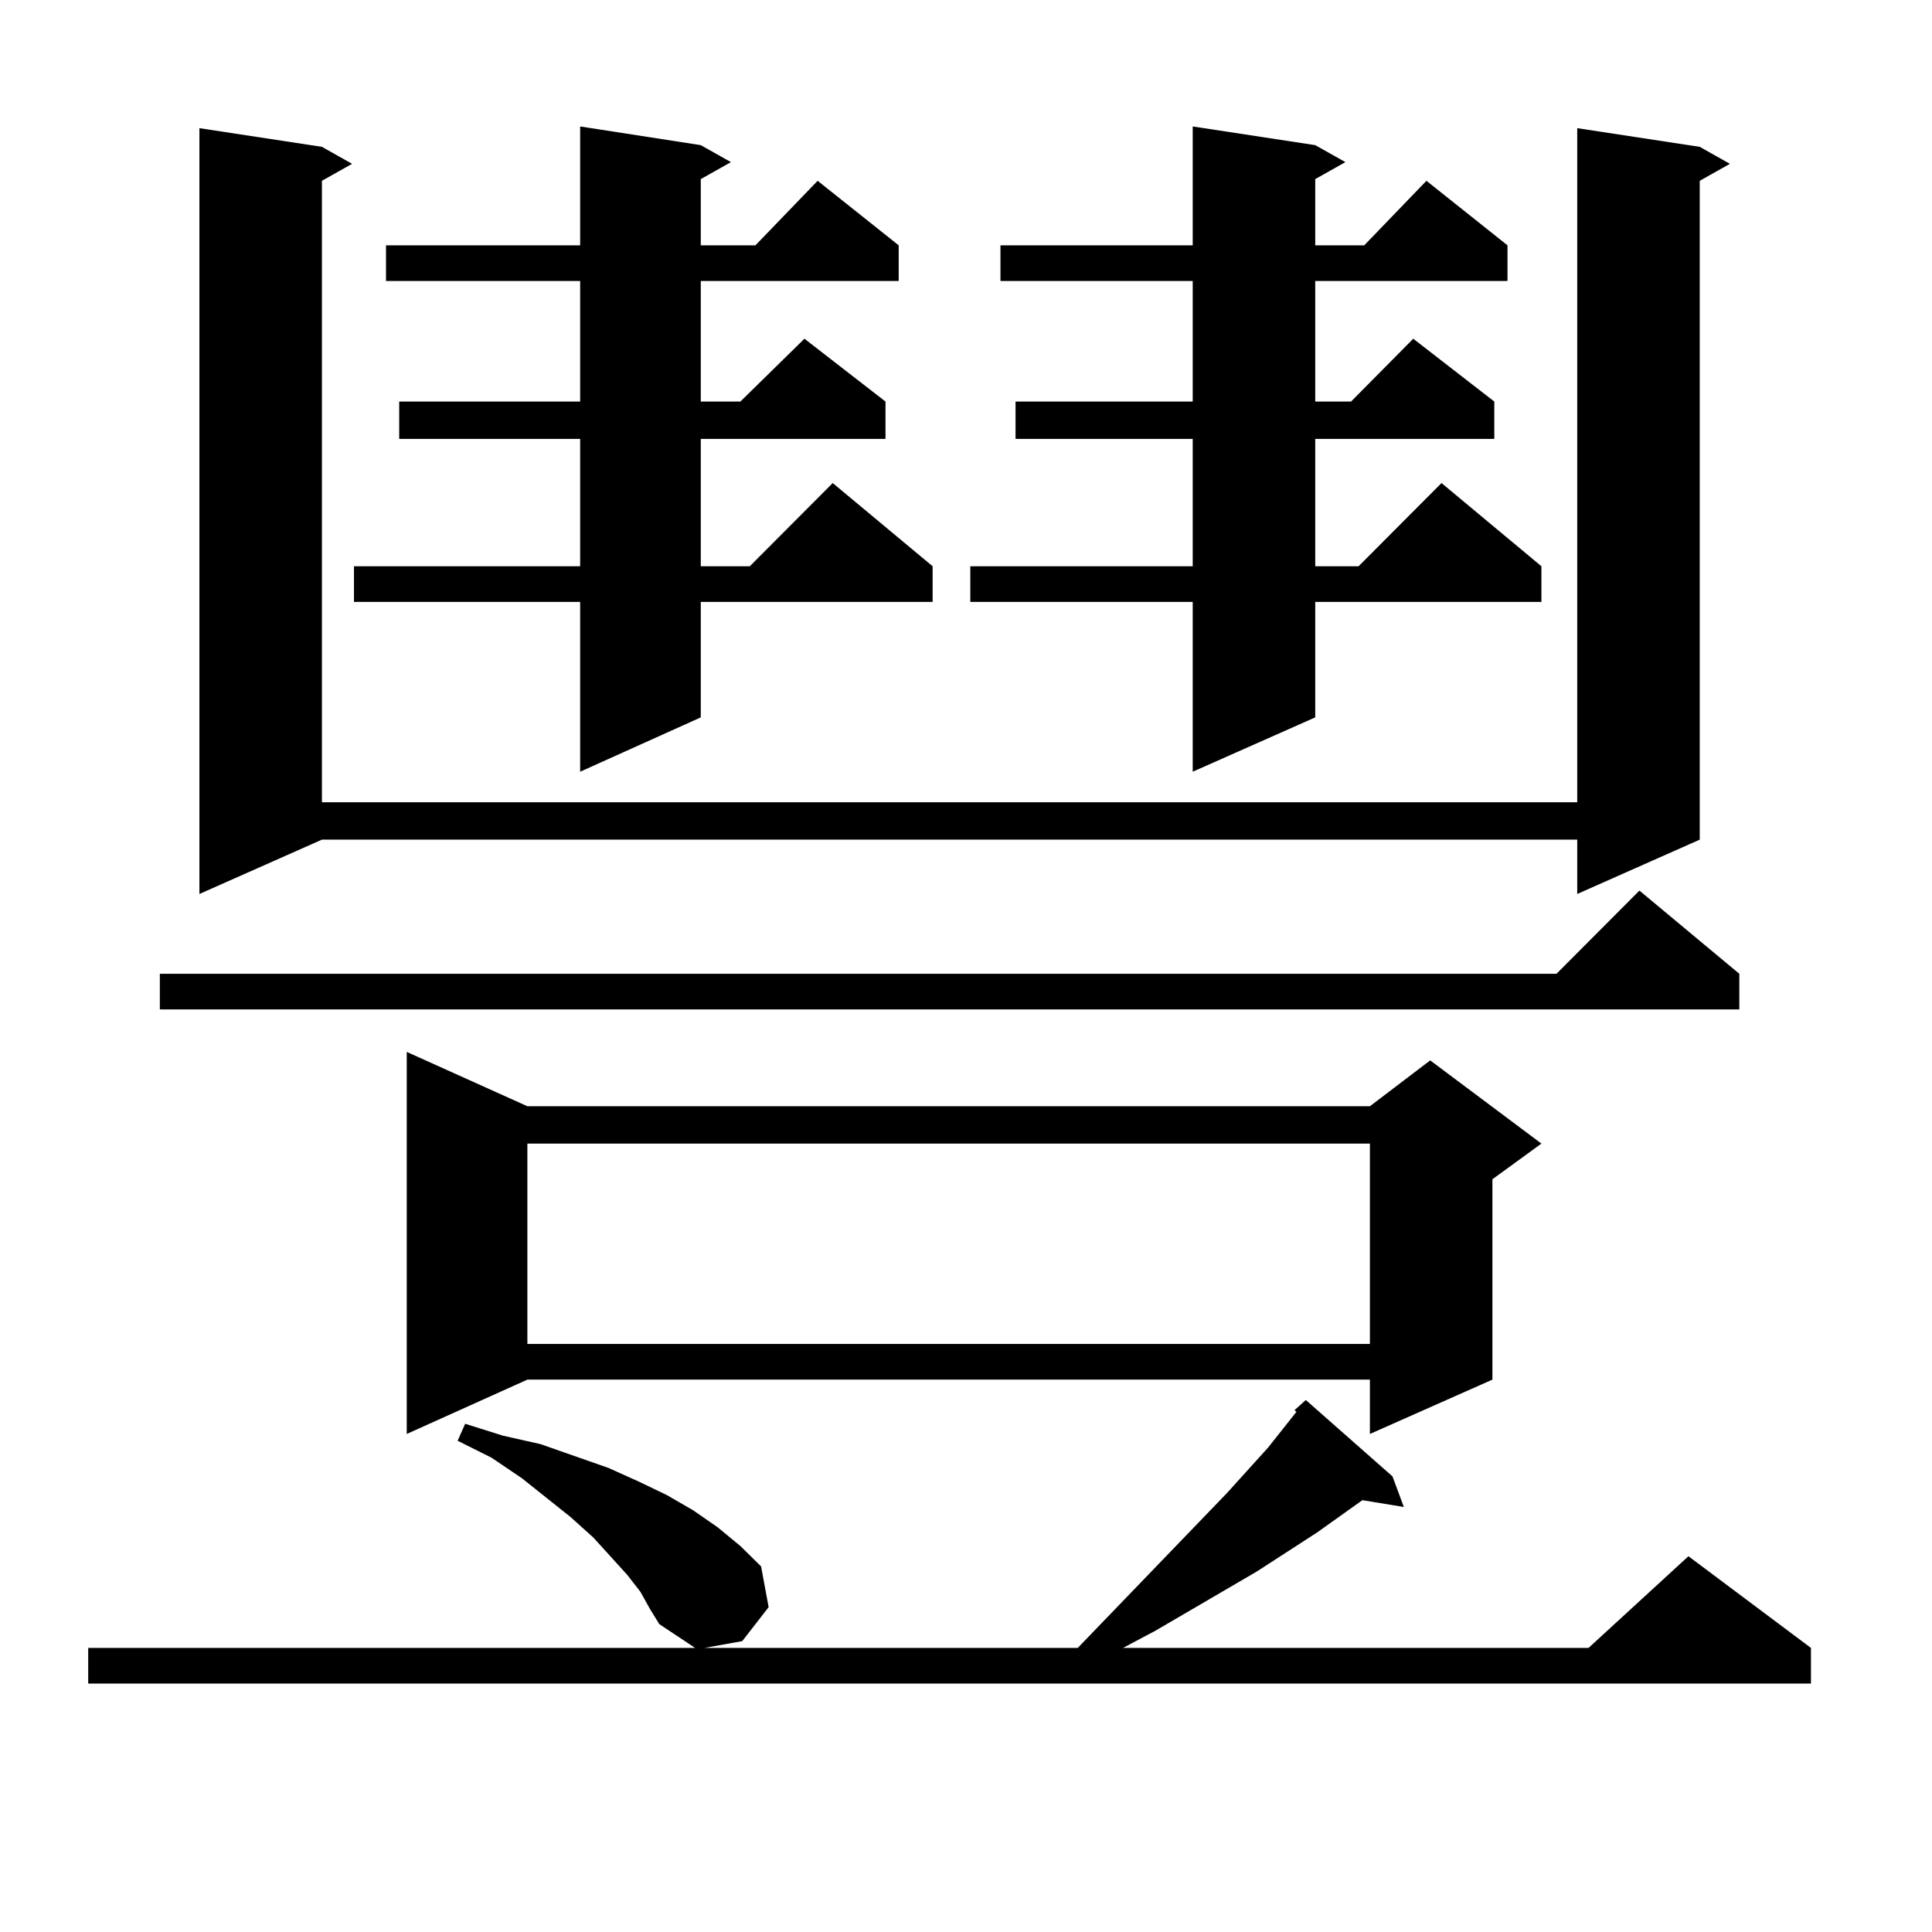
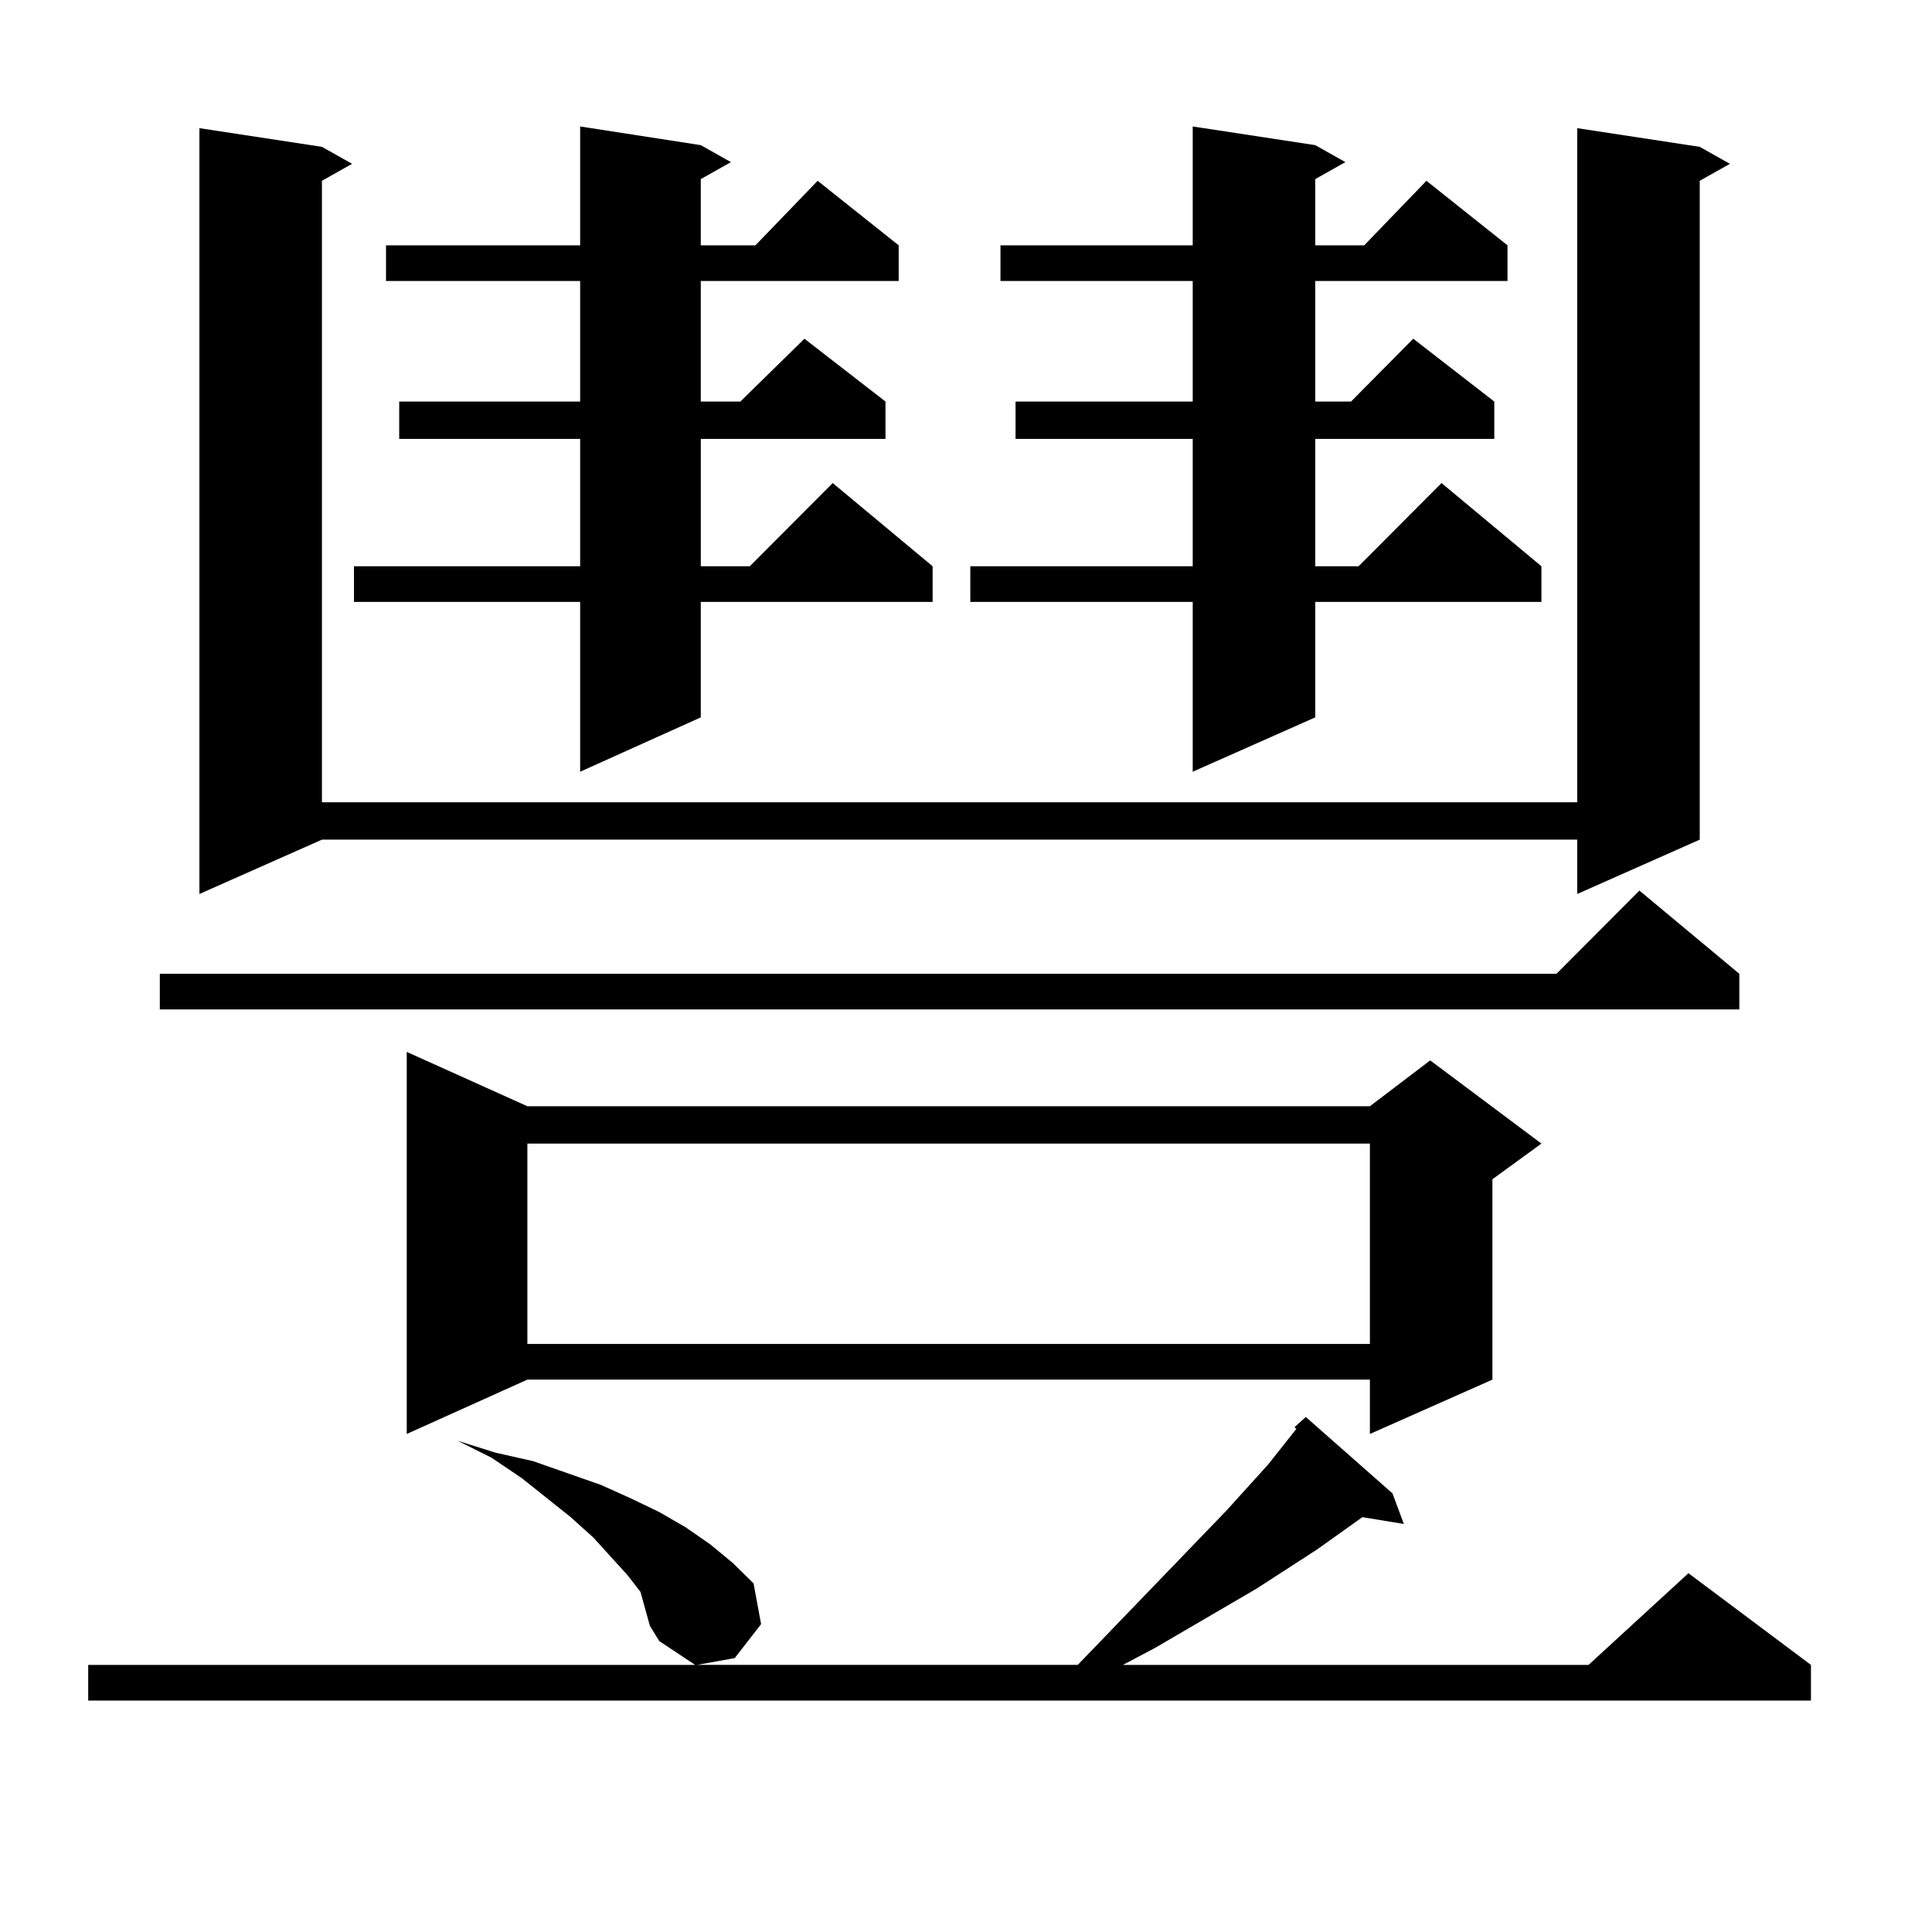
<svg xmlns="http://www.w3.org/2000/svg" version="1.1" id="图层_1" x="0px" y="0px" width="1000px" height="1000px" viewBox="0 0 1000 1000" enable-background="new 0 0 1000 1000" xml:space="preserve">
-   <path d="M331.504,823.953l-6.829-8.789l-17.561-19.336l-11.707-10.547l-25.365-20.215l-15.609-10.547l-17.561-8.789l3.902-8.789  l19.512,6.152l19.512,4.395l17.561,6.152l17.561,6.152l15.609,7.031l14.634,7.031l13.658,7.91l12.683,8.789l11.707,9.668  l10.731,10.547l3.902,21.094l-13.658,17.578l-19.512,3.516H557.84l77.071-79.98l21.463-23.73l14.634-18.457l-0.976-0.879  l5.854-5.273l44.877,39.551l5.854,15.82l-21.463-3.516l-23.414,16.699l-31.219,20.215l-52.682,30.762l-16.585,8.789h240.97  l51.706-47.461l63.413,47.461v18.457H45.657v-18.457h314.139l-18.536-12.305l-4.878-7.91L331.504,823.953z M900.271,504.031v18.457  H82.729v-18.457h722.909l42.926-43.066L900.271,504.031z M879.783,76.004l15.609,8.789l-15.609,8.789v341.016l-63.413,28.125  v-28.125H166.63l-63.413,28.125V66.336l63.413,9.668l15.609,8.789l-15.609,8.789v321.68h649.74V66.336L879.783,76.004z   M362.723,75.125l15.609,8.789l-15.609,8.789v34.277h28.292l32.194-33.398l41.95,33.398v18.457H362.723v62.402h20.487l33.17-32.52  l41.95,32.52v19.336h-95.607v65.918h25.365l42.926-43.066l51.706,43.066v18.457H362.723v59.766l-62.438,28.125v-87.891h-117.07  v-18.457h117.07v-65.918h-93.656V207.84h93.656v-62.402H199.8V126.98h100.485V65.457L362.723,75.125z M272.969,572.586h436.087  l31.219-23.73l57.56,43.066l-25.365,18.457V714.09l-63.413,28.125V714.09H272.969l-62.438,28.125V544.461L272.969,572.586z   M272.969,591.922v103.711h436.087V591.922H272.969z M680.764,75.125l15.609,8.789l-15.609,8.789v34.277h25.365l32.194-33.398  l41.95,33.398v18.457h-99.51v62.402H699.3l32.194-32.52l41.95,32.52v19.336h-92.681v65.918h22.438l42.926-43.066l51.706,43.066  v18.457h-117.07v59.766l-63.413,28.125v-87.891H502.231v-18.457h115.119v-65.918h-91.705V207.84h91.705v-62.402h-99.51V126.98h99.51  V65.457L680.764,75.125z" />
+   <path d="M331.504,823.953l-6.829-8.789l-17.561-19.336l-11.707-10.547l-25.365-20.215l-15.609-10.547l-17.561-8.789l19.512,6.152l19.512,4.395l17.561,6.152l17.561,6.152l15.609,7.031l14.634,7.031l13.658,7.91l12.683,8.789l11.707,9.668  l10.731,10.547l3.902,21.094l-13.658,17.578l-19.512,3.516H557.84l77.071-79.98l21.463-23.73l14.634-18.457l-0.976-0.879  l5.854-5.273l44.877,39.551l5.854,15.82l-21.463-3.516l-23.414,16.699l-31.219,20.215l-52.682,30.762l-16.585,8.789h240.97  l51.706-47.461l63.413,47.461v18.457H45.657v-18.457h314.139l-18.536-12.305l-4.878-7.91L331.504,823.953z M900.271,504.031v18.457  H82.729v-18.457h722.909l42.926-43.066L900.271,504.031z M879.783,76.004l15.609,8.789l-15.609,8.789v341.016l-63.413,28.125  v-28.125H166.63l-63.413,28.125V66.336l63.413,9.668l15.609,8.789l-15.609,8.789v321.68h649.74V66.336L879.783,76.004z   M362.723,75.125l15.609,8.789l-15.609,8.789v34.277h28.292l32.194-33.398l41.95,33.398v18.457H362.723v62.402h20.487l33.17-32.52  l41.95,32.52v19.336h-95.607v65.918h25.365l42.926-43.066l51.706,43.066v18.457H362.723v59.766l-62.438,28.125v-87.891h-117.07  v-18.457h117.07v-65.918h-93.656V207.84h93.656v-62.402H199.8V126.98h100.485V65.457L362.723,75.125z M272.969,572.586h436.087  l31.219-23.73l57.56,43.066l-25.365,18.457V714.09l-63.413,28.125V714.09H272.969l-62.438,28.125V544.461L272.969,572.586z   M272.969,591.922v103.711h436.087V591.922H272.969z M680.764,75.125l15.609,8.789l-15.609,8.789v34.277h25.365l32.194-33.398  l41.95,33.398v18.457h-99.51v62.402H699.3l32.194-32.52l41.95,32.52v19.336h-92.681v65.918h22.438l42.926-43.066l51.706,43.066  v18.457h-117.07v59.766l-63.413,28.125v-87.891H502.231v-18.457h115.119v-65.918h-91.705V207.84h91.705v-62.402h-99.51V126.98h99.51  V65.457L680.764,75.125z" />
</svg>